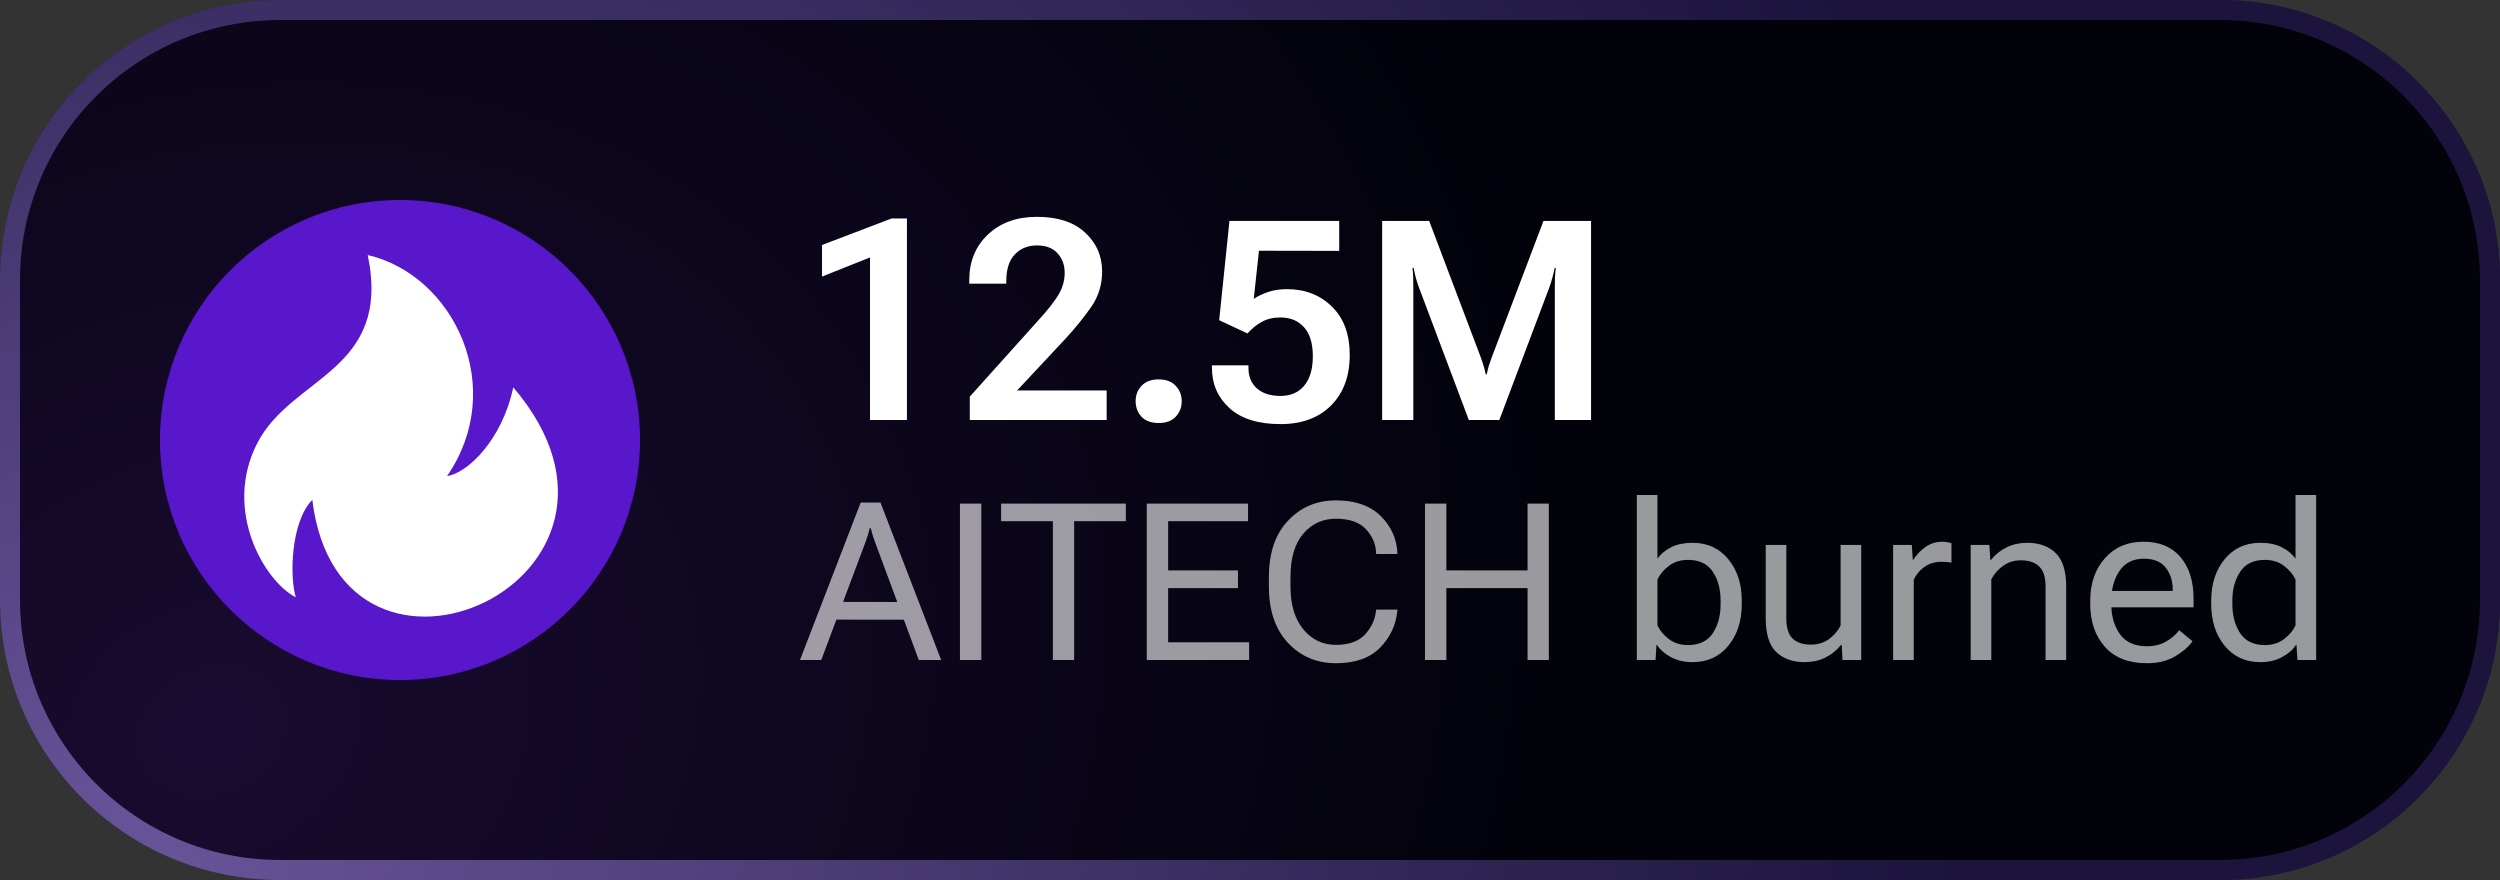
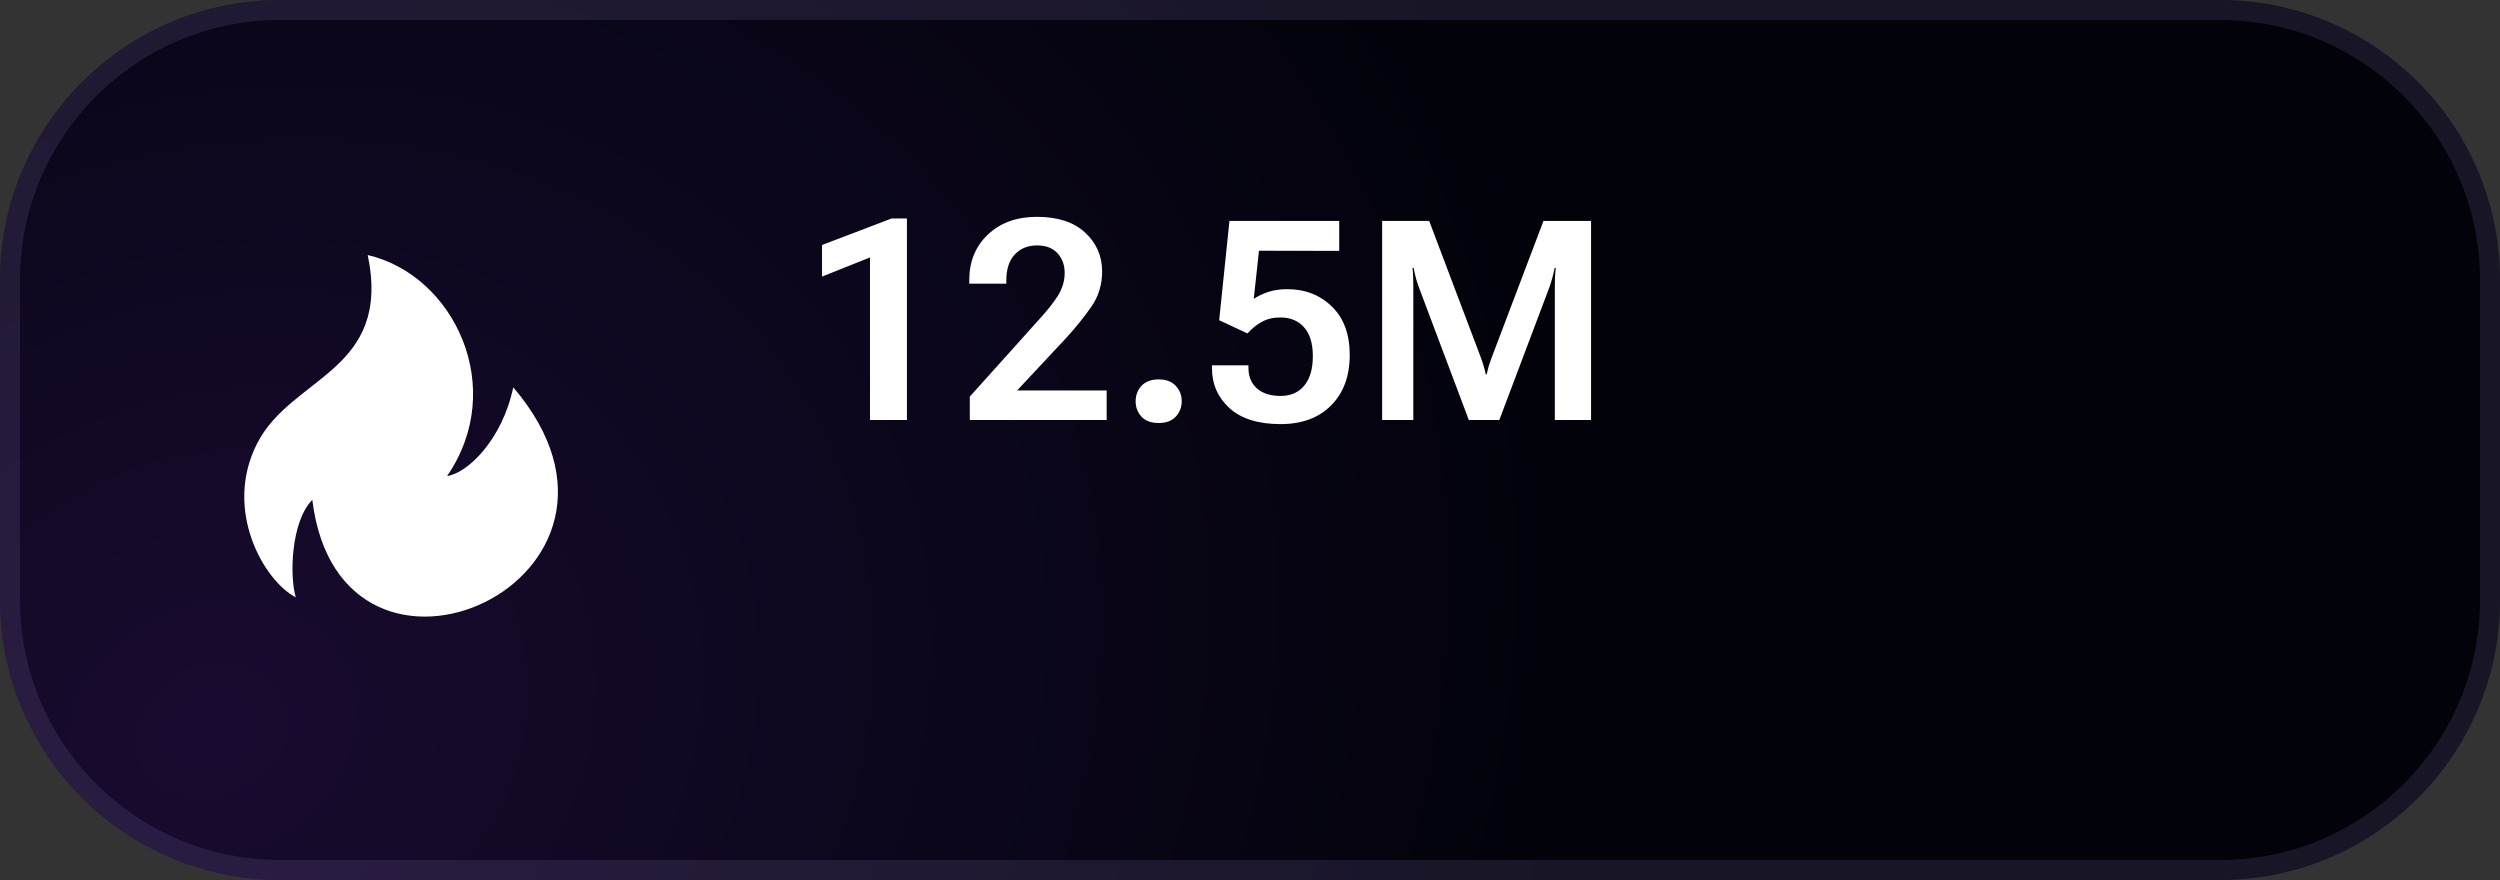
<svg xmlns="http://www.w3.org/2000/svg" width="125" height="44" viewBox="0 0 125 44" fill="none">
  <rect x="0" y="0" width="125" height="44" fill="#333333" stroke="none" />
  <path d="M0 14C0 6.268 6.268 0 14 0H111C118.732 0 125 6.268 125 14V30C125 37.732 118.732 44 111 44H14C6.268 44 0 37.732 0 30V14Z" fill="url(#paint0_radial_1_21)" />
  <path d="M14 0.5H111C118.456 0.5 124.5 6.544 124.5 14V30C124.5 37.456 118.456 43.5 111 43.5H14C6.544 43.5 0.5 37.456 0.5 30V14C0.5 6.544 6.544 0.5 14 0.5Z" stroke="#756897" stroke-opacity="0.2" />
-   <path d="M14 0.5H111C118.456 0.5 124.5 6.544 124.5 14V30C124.5 37.456 118.456 43.5 111 43.5H14C6.544 43.5 0.5 37.456 0.5 30V14C0.5 6.544 6.544 0.5 14 0.5Z" stroke="url(#paint1_radial_1_21)" stroke-opacity="0.5" />
-   <circle cx="20" cy="22" r="12" fill="#5817CA" />
  <path d="M12.863 22.159C14.59 18.796 19.597 18.569 18.387 12.752C22.724 13.765 25.386 19.41 22.354 23.802C23.374 23.66 25.109 22 25.663 19.366C33.842 28.959 17.027 36.552 15.615 24.992C14.534 26.097 14.477 28.845 14.789 29.865C13.231 29.072 11.135 25.521 12.863 22.159Z" fill="white" />
  <path d="M43.5 21V12.872L41.101 13.829V12.25L44.58 10.924H45.346V21H43.5ZM48.49 21V19.831L51.935 15.996C52.355 15.54 52.676 15.135 52.899 14.779C53.123 14.419 53.234 14.039 53.234 13.638C53.234 13.255 53.116 12.931 52.879 12.667C52.642 12.403 52.298 12.271 51.847 12.271C51.395 12.271 51.026 12.421 50.739 12.722C50.457 13.023 50.315 13.46 50.315 14.034V14.185H48.463V14.007C48.463 13.073 48.775 12.312 49.399 11.724C50.024 11.136 50.837 10.842 51.84 10.842C52.888 10.842 53.692 11.104 54.253 11.628C54.818 12.148 55.103 12.792 55.107 13.562C55.107 14.223 54.93 14.811 54.574 15.326C54.219 15.841 53.79 16.372 53.289 16.919L50.855 19.523H55.333V21H48.49ZM56.782 20.064C56.782 19.758 56.88 19.501 57.076 19.291C57.277 19.077 57.562 18.97 57.931 18.97C58.304 18.97 58.589 19.077 58.785 19.291C58.986 19.501 59.086 19.758 59.086 20.064C59.086 20.364 58.986 20.622 58.785 20.836C58.589 21.046 58.304 21.15 57.931 21.15C57.562 21.15 57.277 21.046 57.076 20.836C56.88 20.622 56.782 20.364 56.782 20.064ZM60.597 18.389V18.266H62.422V18.382C62.422 18.824 62.563 19.17 62.846 19.421C63.133 19.672 63.525 19.797 64.022 19.797C64.532 19.797 64.928 19.626 65.211 19.284C65.498 18.938 65.642 18.446 65.642 17.808C65.642 17.174 65.496 16.693 65.204 16.365C64.912 16.037 64.518 15.873 64.022 15.873C63.661 15.873 63.352 15.946 63.092 16.092C62.832 16.233 62.593 16.427 62.374 16.673L60.959 16.01L61.472 11.047H66.961V12.544L62.948 12.537L62.688 14.943C62.884 14.811 63.121 14.697 63.399 14.602C63.677 14.506 63.996 14.458 64.356 14.458C65.254 14.458 65.999 14.747 66.592 15.326C67.189 15.905 67.487 16.712 67.487 17.746C67.487 18.803 67.177 19.644 66.558 20.269C65.938 20.893 65.095 21.205 64.028 21.205C62.912 21.205 62.06 20.939 61.472 20.405C60.888 19.872 60.597 19.2 60.597 18.389ZM69.107 21V11.047H71.459L74.029 17.842C74.084 17.988 74.132 18.131 74.173 18.273C74.218 18.414 74.257 18.562 74.289 18.717H74.337C74.369 18.562 74.405 18.414 74.446 18.273C74.492 18.131 74.542 17.988 74.597 17.842L77.174 11.047H79.553V21H77.741V14.369C77.741 14.223 77.743 14.062 77.748 13.884C77.757 13.701 77.771 13.537 77.789 13.392H77.734C77.707 13.537 77.668 13.701 77.618 13.884C77.573 14.062 77.522 14.223 77.468 14.369L74.966 21H73.441L70.946 14.369C70.892 14.223 70.839 14.062 70.789 13.884C70.743 13.701 70.707 13.537 70.68 13.392H70.625C70.643 13.537 70.655 13.701 70.659 13.884C70.664 14.062 70.666 14.223 70.666 14.369V21H69.107Z" fill="white" />
-   <path d="M40 33L43.035 25.126H44.023L47.058 33H45.94L43.76 27.129C43.713 27.004 43.672 26.884 43.636 26.77C43.6 26.651 43.568 26.531 43.54 26.41H43.486C43.457 26.531 43.425 26.651 43.389 26.77C43.353 26.884 43.312 27.004 43.266 27.129L41.063 33H40ZM41.305 30.98L41.633 30.094L45.409 30.1L45.736 30.986L41.305 30.98ZM47.998 33V25.18H49.066V33H47.998ZM50.055 26.061V25.18H56.291V26.061H53.707V33H52.644V26.061H50.055ZM57.338 33V25.18H62.403V26.061H58.407V28.52H61.898V29.407H58.407V32.114H62.456V33H57.338ZM63.445 29.321V28.854C63.445 27.647 63.764 26.707 64.401 26.034C65.038 25.357 65.837 25.019 66.796 25.019C67.756 25.019 68.499 25.276 69.025 25.792C69.552 26.304 69.833 26.922 69.869 27.645L69.874 27.699H68.805V27.645C68.784 27.187 68.61 26.787 68.284 26.447C67.962 26.107 67.466 25.937 66.796 25.937C66.134 25.937 65.59 26.186 65.164 26.684C64.737 27.181 64.524 27.905 64.524 28.854V29.321C64.524 30.23 64.737 30.945 65.164 31.464C65.59 31.983 66.134 32.243 66.796 32.243C67.445 32.243 67.928 32.071 68.247 31.727C68.569 31.383 68.753 30.986 68.8 30.535L68.805 30.481H69.874L69.869 30.535C69.797 31.254 69.507 31.872 68.999 32.388C68.49 32.903 67.756 33.161 66.796 33.161C65.837 33.161 65.038 32.823 64.401 32.146C63.764 31.469 63.445 30.527 63.445 29.321ZM71.249 33V25.18H72.318V28.52H76.378V25.18H77.442V33H76.378V29.407H72.318V33H71.249ZM81.841 33V24.75H82.872V27.93C83.047 27.69 83.28 27.498 83.57 27.355C83.864 27.212 84.217 27.14 84.628 27.14C85.373 27.14 85.969 27.414 86.417 27.962C86.865 28.506 87.088 29.197 87.088 30.035V30.207C87.088 31.045 86.865 31.738 86.417 32.286C85.969 32.834 85.373 33.107 84.628 33.107C84.217 33.107 83.855 33.023 83.543 32.855C83.232 32.687 83.001 32.484 82.851 32.248H82.824L82.775 33H81.841ZM82.872 31.27C82.99 31.525 83.18 31.752 83.441 31.953C83.706 32.153 84.027 32.253 84.403 32.253C84.965 32.253 85.377 32.056 85.638 31.663C85.9 31.269 86.03 30.784 86.03 30.207V30.035C86.03 29.462 85.9 28.979 85.638 28.585C85.377 28.191 84.965 27.994 84.403 27.994C84.027 27.994 83.706 28.094 83.441 28.295C83.18 28.495 82.99 28.723 82.872 28.977V31.27ZM88.286 30.916V27.248H89.317V30.927C89.317 31.392 89.423 31.727 89.634 31.931C89.849 32.132 90.153 32.232 90.547 32.232C90.88 32.232 91.174 32.144 91.428 31.969C91.683 31.79 91.883 31.561 92.03 31.281V27.248H93.061V33H92.126L92.084 32.248H92.051C91.836 32.517 91.573 32.728 91.262 32.882C90.954 33.032 90.612 33.107 90.236 33.107C89.641 33.107 89.167 32.939 88.812 32.602C88.462 32.266 88.286 31.704 88.286 30.916ZM94.656 33V27.248H95.591L95.639 27.989H95.666C95.816 27.749 96.013 27.539 96.257 27.36C96.504 27.178 96.796 27.086 97.132 27.086C97.215 27.086 97.299 27.095 97.385 27.113C97.474 27.131 97.537 27.147 97.573 27.162V28.134C97.501 28.119 97.424 28.109 97.342 28.102C97.263 28.094 97.175 28.091 97.079 28.091C96.738 28.091 96.45 28.177 96.214 28.349C95.978 28.52 95.802 28.734 95.688 28.988V33H94.656ZM98.534 33V27.248H99.469L99.517 28H99.544C99.762 27.727 100.026 27.516 100.333 27.366C100.641 27.215 100.983 27.14 101.359 27.14C101.954 27.14 102.426 27.308 102.777 27.645C103.132 27.982 103.309 28.544 103.309 29.331V33H102.278V29.321C102.278 28.855 102.17 28.522 101.956 28.322C101.744 28.118 101.442 28.016 101.048 28.016C100.715 28.016 100.421 28.105 100.167 28.284C99.913 28.46 99.712 28.687 99.565 28.966V33H98.534ZM104.512 30.207V30.035C104.512 29.169 104.756 28.461 105.243 27.914C105.73 27.362 106.374 27.086 107.176 27.086C107.978 27.086 108.596 27.344 109.029 27.86C109.463 28.372 109.679 29.065 109.679 29.939V30.368H105.151V29.546H108.637V29.487C108.637 29.05 108.521 28.683 108.288 28.386C108.055 28.085 107.692 27.935 107.198 27.935C106.657 27.935 106.249 28.139 105.973 28.547C105.701 28.952 105.565 29.448 105.565 30.035V30.207C105.565 30.798 105.708 31.297 105.995 31.706C106.285 32.11 106.734 32.312 107.343 32.312C107.715 32.312 108.036 32.234 108.304 32.076C108.576 31.919 108.795 31.731 108.959 31.512L109.625 32.06C109.443 32.329 109.156 32.579 108.766 32.812C108.376 33.045 107.901 33.161 107.343 33.161C106.43 33.161 105.73 32.887 105.243 32.339C104.756 31.788 104.512 31.077 104.512 30.207ZM110.56 30.207V30.035C110.56 29.197 110.784 28.506 111.231 27.962C111.679 27.414 112.275 27.14 113.02 27.14C113.432 27.14 113.783 27.212 114.073 27.355C114.366 27.498 114.601 27.69 114.776 27.93V24.75H115.808V33H114.873L114.825 32.248H114.798C114.647 32.484 114.417 32.687 114.105 32.855C113.793 33.023 113.432 33.107 113.02 33.107C112.275 33.107 111.679 32.834 111.231 32.286C110.784 31.738 110.56 31.045 110.56 30.207ZM111.618 30.207C111.618 30.784 111.749 31.269 112.01 31.663C112.272 32.056 112.683 32.253 113.246 32.253C113.622 32.253 113.94 32.153 114.202 31.953C114.467 31.752 114.658 31.525 114.776 31.27V28.977C114.658 28.723 114.467 28.495 114.202 28.295C113.94 28.094 113.622 27.994 113.246 27.994C112.683 27.994 112.272 28.191 112.01 28.585C111.749 28.979 111.618 29.462 111.618 30.035V30.207Z" fill="white" fill-opacity="0.6" />
  <defs>
    <radialGradient id="paint0_radial_1_21" cx="0" cy="0" r="1" gradientUnits="userSpaceOnUse" gradientTransform="translate(10.938 36.259) rotate(-24.602) scale(70.459 59.742)">
      <stop stop-color="#190B30" />
      <stop offset="1" stop-color="#01020A" />
    </radialGradient>
    <radialGradient id="paint1_radial_1_21" cx="0" cy="0" r="1" gradientUnits="userSpaceOnUse" gradientTransform="translate(3.906 44.815) rotate(-21.306) scale(99.789 72.141)">
      <stop stop-color="#AB8FF6" />
      <stop offset="1" stop-color="#1F1254" />
    </radialGradient>
  </defs>
</svg>